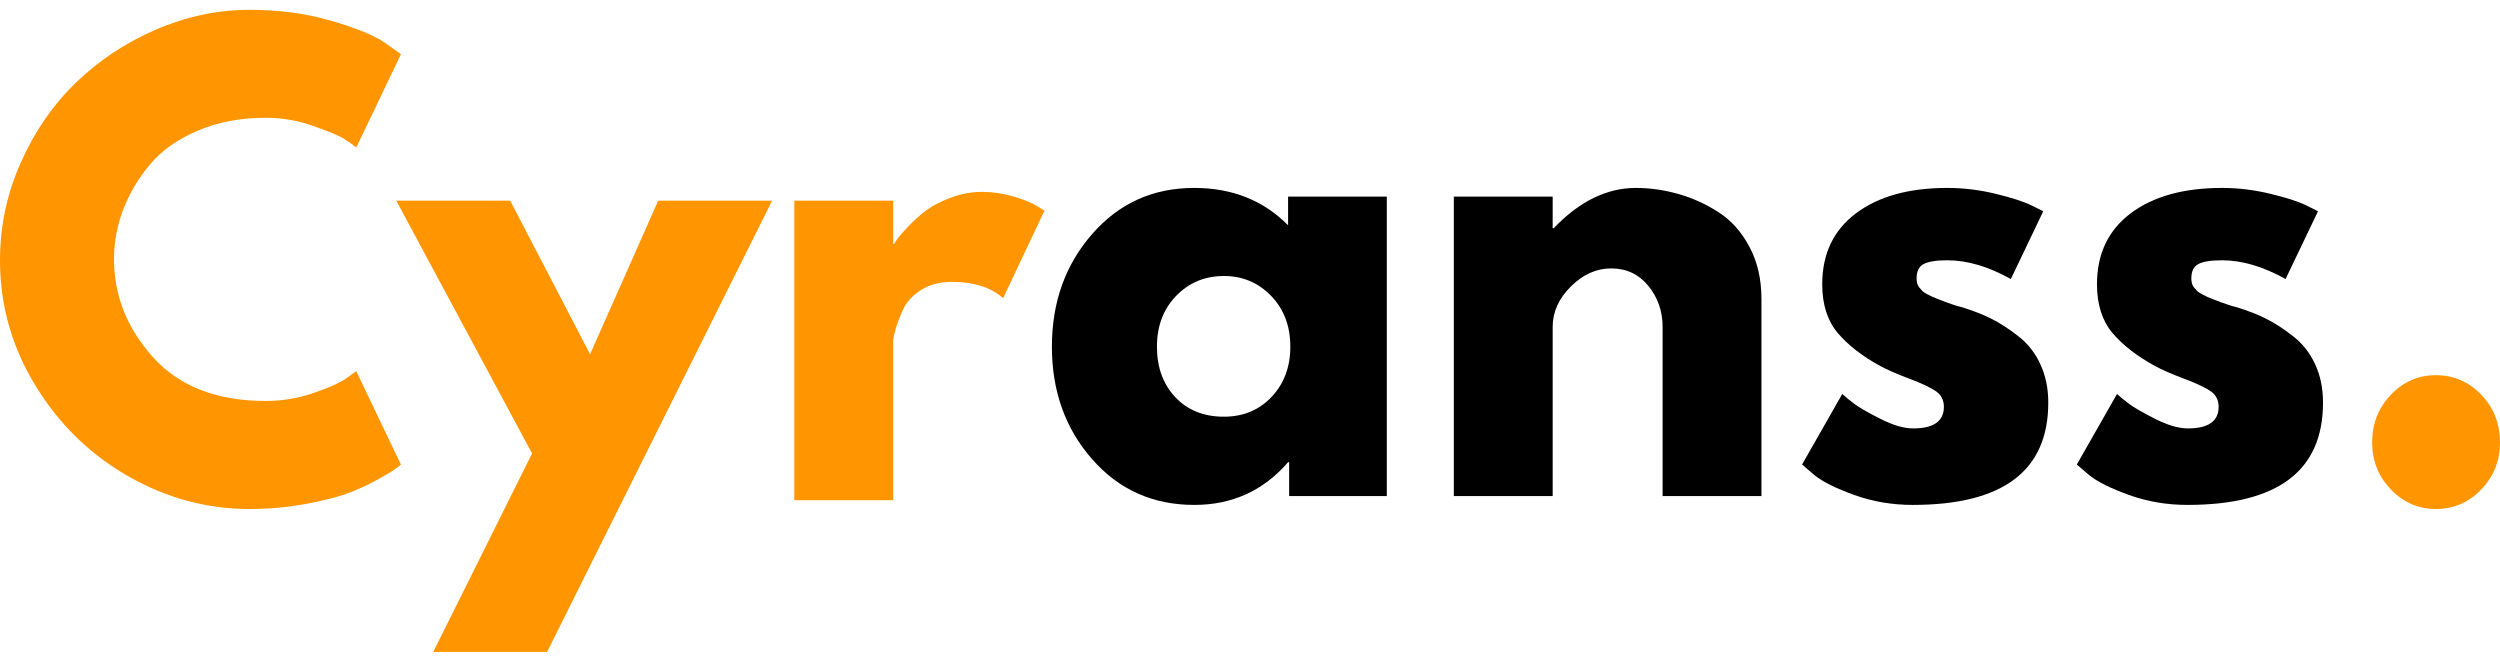
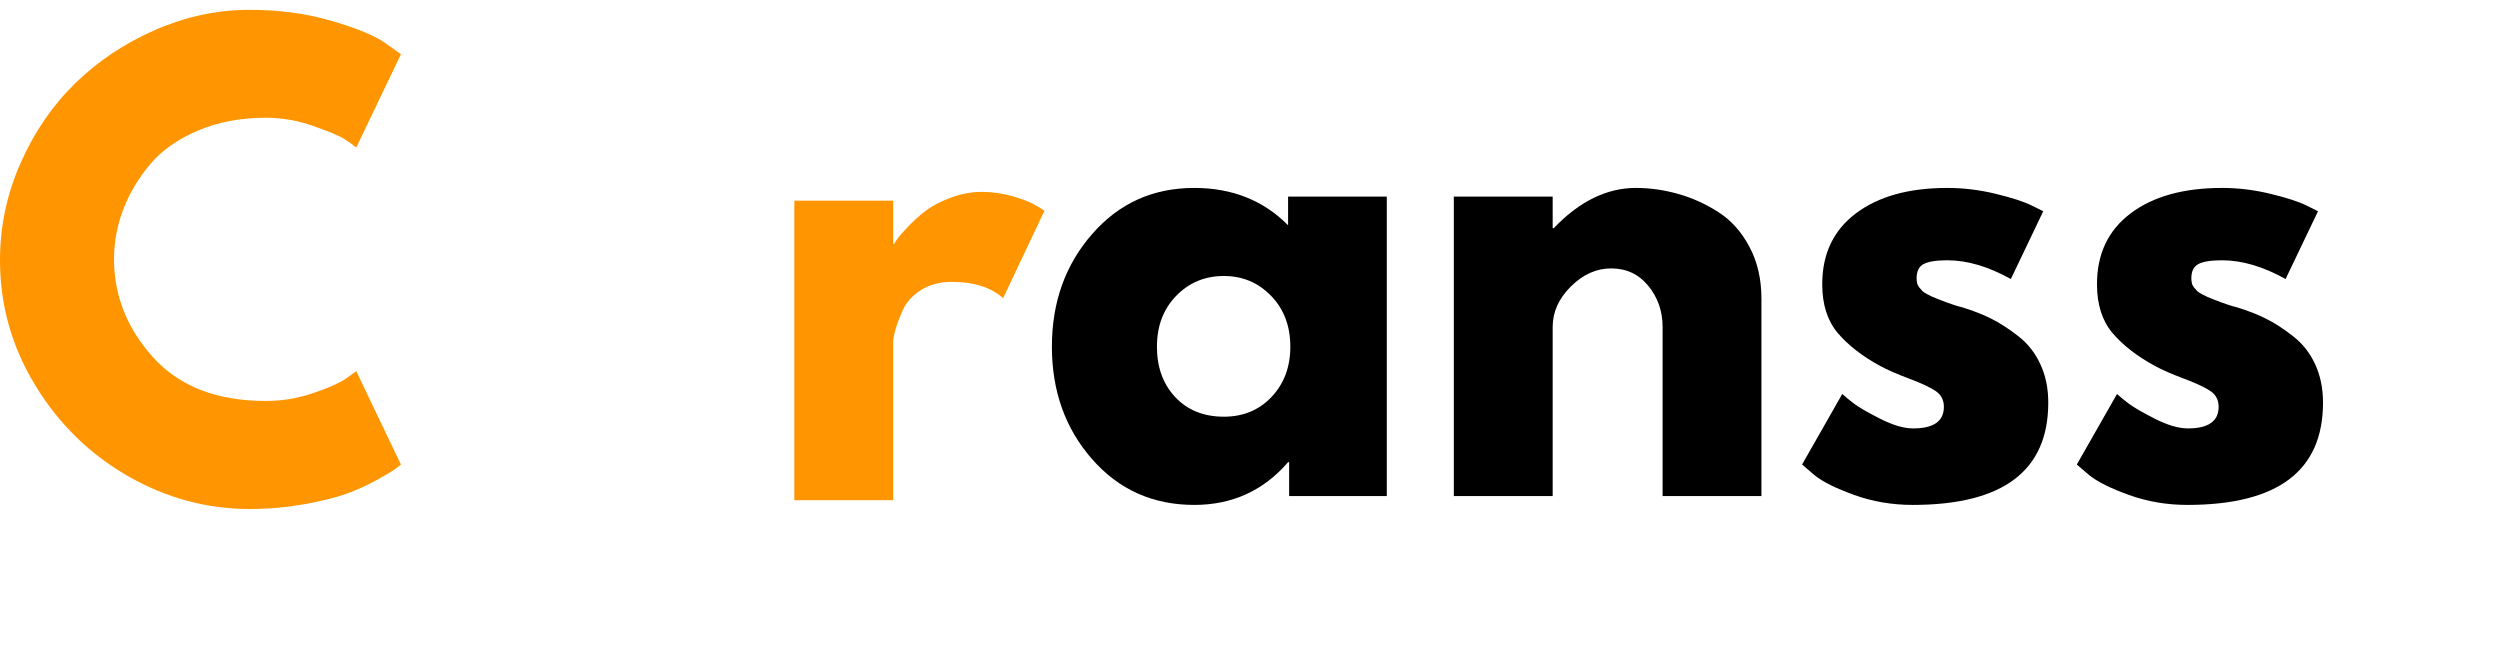
<svg xmlns="http://www.w3.org/2000/svg" width="175" height="46" viewBox="0 0 175 46" fill="none">
  <path d="M18.609 28.067C19.728 28.067 20.814 27.89 21.866 27.536C22.922 27.184 23.702 26.841 24.2 26.513L24.938 25.983L28.066 32.523C27.96 32.601 27.817 32.712 27.632 32.851C27.452 32.986 27.032 33.237 26.368 33.604C25.704 33.971 24.994 34.294 24.237 34.569C23.48 34.839 22.489 35.082 21.266 35.302C20.041 35.519 18.777 35.63 17.474 35.63C14.478 35.63 11.636 34.863 8.949 33.324C6.267 31.781 4.106 29.663 2.463 26.967C0.821 24.266 0 21.35 0 18.217C0 15.844 0.482 13.572 1.448 11.396C2.413 9.216 3.695 7.352 5.296 5.801C6.901 4.245 8.769 3.003 10.905 2.077C13.046 1.151 15.235 0.688 17.474 0.688C19.559 0.688 21.481 0.949 23.241 1.47C24.998 1.986 26.241 2.499 26.968 3.013L28.066 3.794L24.938 10.326C24.754 10.166 24.479 9.969 24.117 9.737C23.753 9.506 23.024 9.202 21.93 8.821C20.835 8.435 19.728 8.242 18.609 8.242C16.838 8.242 15.246 8.546 13.839 9.149C12.43 9.747 11.313 10.538 10.49 11.522C9.671 12.501 9.046 13.555 8.617 14.686C8.193 15.812 7.981 16.963 7.981 18.14C7.981 20.701 8.896 22.997 10.73 25.028C12.568 27.054 15.195 28.067 18.609 28.067Z" fill="#FF9500" />
-   <path d="M46.075 14.049H54.046L38.297 45.634H30.326L37.245 31.742L27.742 14.049H35.714L41.305 24.796L46.075 14.049Z" fill="#FF9500" />
  <path d="M55.603 35.012V14.049H62.523V17.069H62.597C62.652 16.96 62.738 16.825 62.855 16.664C62.971 16.505 63.224 16.22 63.612 15.815C64.004 15.405 64.424 15.033 64.867 14.705C65.309 14.377 65.881 14.085 66.583 13.827C67.288 13.565 68.006 13.432 68.732 13.432C69.489 13.432 70.231 13.543 70.965 13.76C71.696 13.979 72.231 14.199 72.57 14.416L73.115 14.744L70.218 20.87C69.362 20.113 68.165 19.731 66.629 19.731C65.791 19.731 65.072 19.922 64.47 20.301C63.872 20.682 63.45 21.145 63.206 21.69C62.959 22.237 62.784 22.7 62.68 23.079C62.574 23.46 62.523 23.759 62.523 23.976V35.012H55.603Z" fill="#FF9500" />
  <path d="M76.447 32.141C74.569 29.999 73.633 27.375 73.633 24.269C73.633 21.163 74.569 18.536 76.447 16.387C78.322 14.233 80.705 13.155 83.597 13.155C86.254 13.155 88.443 14.028 90.166 15.77V13.763H97.076V34.726H90.24V32.353H90.166C88.443 34.348 86.254 35.344 83.597 35.344C80.705 35.344 78.322 34.278 76.447 32.141ZM82.333 20.709C81.433 21.635 80.986 22.822 80.986 24.269C80.986 25.711 81.413 26.888 82.269 27.8C83.129 28.714 84.264 29.169 85.673 29.169C87.025 29.169 88.139 28.706 89.013 27.78C89.885 26.854 90.323 25.684 90.323 24.269C90.323 22.822 89.873 21.635 88.976 20.709C88.076 19.783 86.976 19.32 85.673 19.32C84.344 19.32 83.23 19.783 82.333 20.709Z" fill="black" />
  <path d="M101.768 34.726V13.763H108.687V15.972H108.761C110.555 14.096 112.472 13.155 114.509 13.155C115.498 13.155 116.479 13.295 117.452 13.57C118.43 13.84 119.366 14.262 120.266 14.834C121.163 15.401 121.892 16.211 122.453 17.265C123.018 18.314 123.301 19.532 123.301 20.921V34.726H116.382V22.88C116.382 21.787 116.05 20.832 115.385 20.014C114.721 19.199 113.854 18.789 112.784 18.789C111.743 18.789 110.8 19.214 109.951 20.063C109.107 20.907 108.687 21.845 108.687 22.88V34.726H101.768Z" fill="black" />
  <path d="M136.312 13.155C137.456 13.155 138.586 13.295 139.707 13.57C140.826 13.84 141.658 14.11 142.207 14.38L143.028 14.786L140.759 19.532C139.195 18.659 137.714 18.22 136.312 18.22C135.523 18.22 134.967 18.312 134.642 18.49C134.321 18.664 134.162 18.997 134.162 19.484C134.162 19.595 134.174 19.703 134.199 19.812C134.222 19.923 134.273 20.024 134.347 20.12C134.425 20.217 134.499 20.301 134.568 20.371C134.635 20.436 134.746 20.511 134.9 20.593C135.052 20.67 135.177 20.733 135.269 20.776C135.361 20.815 135.511 20.878 135.721 20.96C135.929 21.044 136.086 21.105 136.192 21.143C136.296 21.182 136.471 21.244 136.718 21.326C136.962 21.411 137.151 21.466 137.28 21.49C138.092 21.736 138.796 22.009 139.393 22.31C139.988 22.607 140.62 23.015 141.285 23.536C141.949 24.052 142.461 24.703 142.825 25.494C143.194 26.285 143.379 27.182 143.379 28.186C143.379 32.958 140.214 35.344 133.885 35.344C132.451 35.344 131.09 35.112 129.798 34.649C128.511 34.186 127.584 33.723 127.012 33.26L126.145 32.517L128.958 27.578C129.166 27.771 129.441 27.997 129.78 28.253C130.116 28.511 130.73 28.866 131.616 29.314C132.501 29.765 133.269 29.989 133.922 29.989C135.354 29.989 136.072 29.485 136.072 28.475C136.072 28.012 135.89 27.652 135.527 27.394C135.163 27.139 134.545 26.845 133.673 26.517C132.799 26.189 132.114 25.89 131.616 25.619C130.365 24.939 129.376 24.17 128.645 23.314C127.918 22.453 127.556 21.314 127.556 19.899C127.556 17.771 128.343 16.115 129.918 14.93C131.491 13.749 133.622 13.155 136.312 13.155Z" fill="black" />
  <path d="M155.544 13.155C156.688 13.155 157.818 13.295 158.939 13.57C160.058 13.84 160.891 14.11 161.44 14.38L162.261 14.786L159.991 19.532C158.427 18.659 156.946 18.22 155.544 18.22C154.755 18.22 154.199 18.312 153.874 18.49C153.554 18.664 153.394 18.997 153.394 19.484C153.394 19.595 153.406 19.703 153.431 19.812C153.454 19.923 153.505 20.024 153.579 20.12C153.657 20.217 153.731 20.301 153.8 20.371C153.867 20.436 153.978 20.511 154.133 20.593C154.285 20.67 154.409 20.733 154.502 20.776C154.594 20.815 154.744 20.878 154.954 20.96C155.161 21.044 155.318 21.105 155.424 21.143C155.528 21.182 155.703 21.244 155.95 21.326C156.195 21.411 156.384 21.466 156.513 21.49C157.325 21.736 158.028 22.009 158.626 22.31C159.221 22.607 159.853 23.015 160.517 23.536C161.181 24.052 161.693 24.703 162.058 25.494C162.427 26.285 162.611 27.182 162.611 28.186C162.611 32.958 159.447 35.344 153.118 35.344C151.683 35.344 150.322 35.112 149.03 34.649C147.743 34.186 146.816 33.723 146.244 33.26L145.377 32.517L148.191 27.578C148.399 27.771 148.673 27.997 149.012 28.253C149.349 28.511 149.962 28.866 150.848 29.314C151.734 29.765 152.502 29.989 153.155 29.989C154.587 29.989 155.304 29.485 155.304 28.475C155.304 28.012 155.122 27.652 154.76 27.394C154.395 27.139 153.777 26.845 152.905 26.517C152.031 26.189 151.346 25.89 150.848 25.619C149.598 24.939 148.608 24.17 147.877 23.314C147.151 22.453 146.789 21.314 146.789 19.899C146.789 17.771 147.575 16.115 149.15 14.93C150.723 13.749 152.855 13.155 155.544 13.155Z" fill="black" />
-   <path d="M170.507 26.262C171.755 26.262 172.816 26.721 173.69 27.632C174.562 28.547 175 29.658 175 30.97C175 32.251 174.562 33.348 173.69 34.26C172.816 35.172 171.755 35.63 170.507 35.63C169.282 35.63 168.233 35.172 167.361 34.26C166.487 33.348 166.051 32.251 166.051 30.97C166.051 29.658 166.487 28.547 167.361 27.632C168.233 26.721 169.282 26.262 170.507 26.262Z" fill="#FF9500" />
</svg>